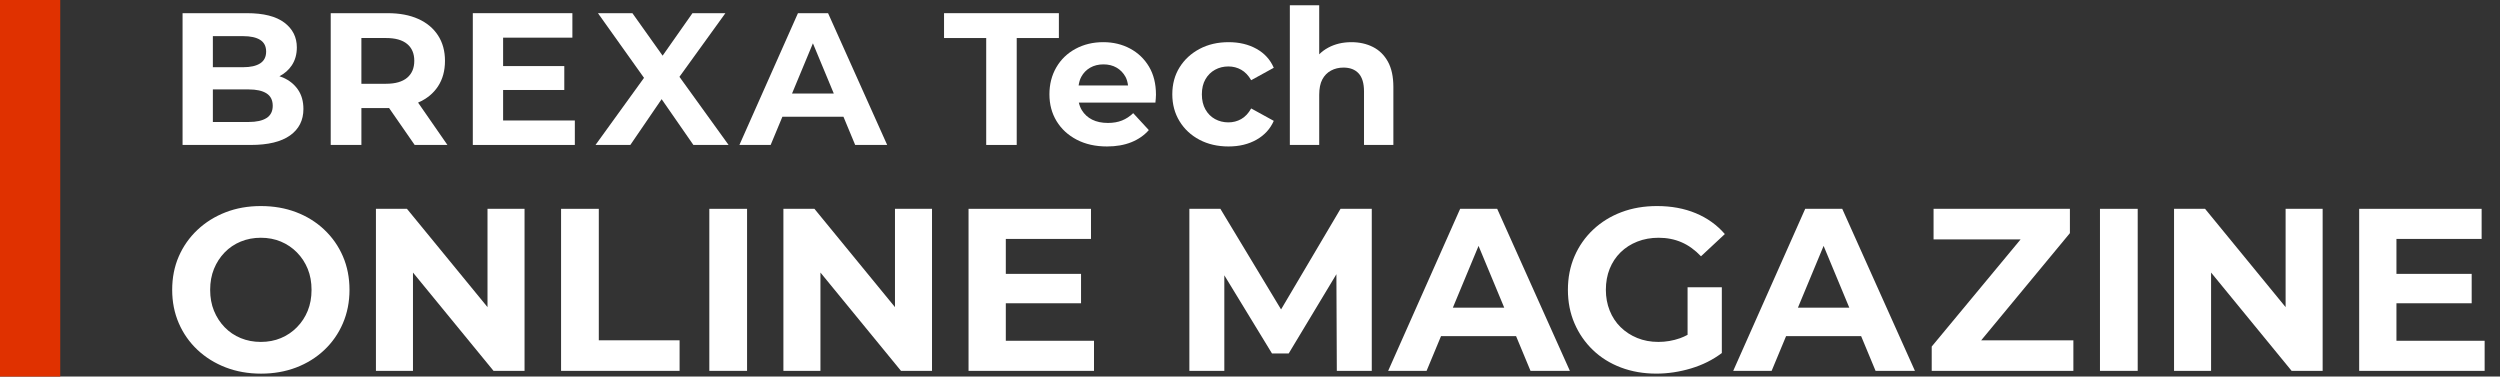
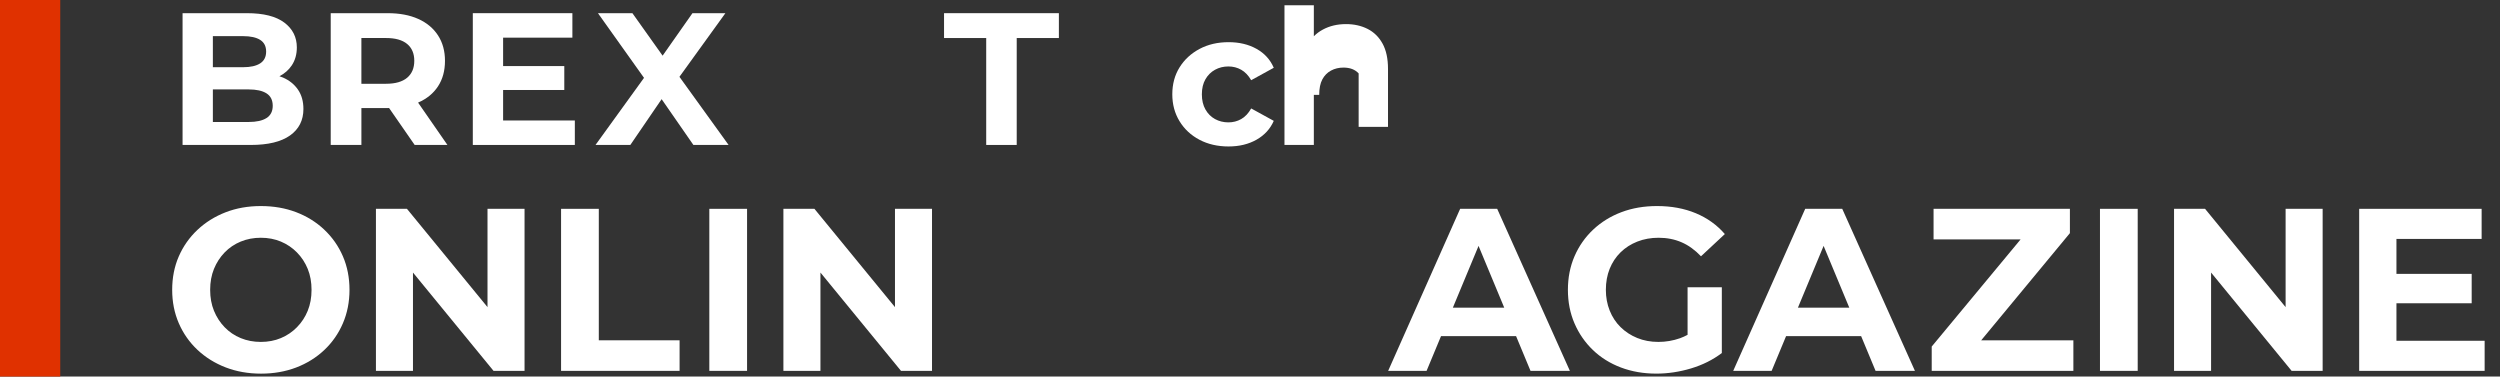
<svg xmlns="http://www.w3.org/2000/svg" id="_レイヤー_1" data-name="レイヤー_1" version="1.1" viewBox="0 0 332 50">
  <rect x="0" y="0" width="332" height="50" fill="#333333" stroke="none" />
  <defs>
    <style>
      .st0 {
        fill: #e03100;
      }

      .st1 {
        fill: #fff;
      }
    </style>
  </defs>
  <g>
    <path class="st1" d="M38.519,17.987c1.183-.841,1.775-2.013,1.775-3.513,0-1.016-.242-1.875-.725-2.574-.483-.7-1.146-1.233-1.987-1.601-.152-.066-.312-.119-.472-.173.68-.357,1.23-.833,1.635-1.439.45-.675.675-1.471.675-2.388,0-1.366-.554-2.466-1.663-3.3-1.108-.833-2.762-1.25-4.962-1.25h-8.55v17.5h9.05c2.3,0,4.042-.421,5.225-1.263ZM32.293,4.8c.983,0,1.737.167,2.263.5.525.334.787.851.787,1.55,0,.7-.262,1.222-.787,1.562-.525.342-1.279.513-2.263.513h-4.025v-4.125h4.025ZM28.269,16.2v-4.325h4.75c1.033,0,1.825.175,2.375.525.55.35.825.899.825,1.649,0,.733-.275,1.275-.825,1.625-.55.351-1.342.525-2.375.525h-4.75Z" />
    <path class="st1" d="M51.493,14.35c.06,0,.115-.006.175-.007l3.401,4.907h4.35l-3.901-5.628c.008-.004.017-.006.026-.009,1.133-.491,2.008-1.208,2.625-2.149.616-.941.925-2.071.925-3.388,0-1.3-.309-2.425-.925-3.375-.617-.95-1.492-1.679-2.625-2.188-1.134-.509-2.484-.763-4.05-.763h-7.575v17.5h4.075v-4.9h3.5ZM54.068,5.838c.633.524.95,1.271.95,2.237s-.316,1.717-.95,2.25c-.634.533-1.567.8-2.8.8h-3.275v-6.075h3.275c1.233,0,2.167.263,2.8.788Z" />
    <polygon class="st1" points="76.338 16 66.813 16 66.813 11.95 74.938 11.95 74.938 8.775 66.813 8.775 66.813 5 76.013 5 76.013 1.75 62.789 1.75 62.789 19.25 76.338 19.25 76.338 16" />
    <polygon class="st1" points="90.23 10.201 96.333 1.75 91.958 1.75 87.995 7.394 83.983 1.75 79.408 1.75 85.525 10.339 79.083 19.25 83.708 19.25 87.865 13.168 92.083 19.25 96.758 19.25 90.23 10.201" />
-     <path class="st1" d="M112.009,15.5l1.559,3.75h4.25l-7.85-17.5h-4l-7.775,17.5h4.15l1.56-3.75h8.106ZM107.956,5.754l2.774,6.671h-5.549l2.774-6.671Z" />
    <polygon class="st1" points="130.969 19.25 135.019 19.25 135.019 5.05 140.619 5.05 140.619 1.75 125.369 1.75 125.369 5.05 130.969 5.05 130.969 19.25" />
-     <path class="st1" d="M150.076,6.45c-1.059-.566-2.246-.851-3.562-.851-1.367,0-2.596.297-3.688.888-1.092.592-1.942,1.413-2.55,2.463s-.912,2.241-.912,3.575c0,1.333.316,2.521.95,3.562.633,1.041,1.525,1.862,2.675,2.462,1.15.601,2.491.9,4.025.9,1.216,0,2.292-.188,3.225-.562.933-.375,1.708-.913,2.325-1.612l-2.075-2.25c-.45.434-.946.758-1.488.975s-1.163.325-1.862.325c-.817,0-1.517-.146-2.1-.438-.583-.292-1.042-.713-1.375-1.263-.183-.302-.311-.637-.394-1h10.168c.017-.166.033-.346.05-.537.016-.191.025-.363.025-.513,0-1.45-.309-2.691-.925-3.726-.617-1.033-1.454-1.833-2.512-2.399ZM144.776,8.987c.508-.291,1.096-.438,1.763-.438.667,0,1.25.146,1.75.438.5.292.892.696,1.175,1.213.186.339.283.732.34,1.149h-6.563c.065-.413.167-.802.348-1.137.283-.525.679-.934,1.188-1.226Z" />
    <path class="st1" d="M163.156,19.45c1.416,0,2.654-.3,3.713-.9,1.057-.6,1.82-1.433,2.287-2.5l-3-1.649c-.367.649-.809,1.121-1.326,1.412-.516.292-1.082.438-1.699.438-.65,0-1.242-.146-1.775-.438-.533-.291-.958-.717-1.274-1.275-.317-.558-.475-1.229-.475-2.012s.158-1.45.475-2c.316-.551.741-.971,1.274-1.263s1.125-.438,1.775-.438c.617,0,1.184.146,1.699.438.518.292.959.754,1.326,1.388l3-1.65c-.467-1.083-1.23-1.921-2.287-2.513-1.059-.591-2.297-.888-3.713-.888-1.451,0-2.738.301-3.863.9-1.125.6-2.009,1.417-2.65,2.45-.642,1.033-.962,2.225-.962,3.575,0,1.333.32,2.524.962,3.574.641,1.051,1.525,1.871,2.65,2.463,1.125.592,2.412.888,3.863.888Z" />
-     <path class="st1" d="M175.191,12.6c0-.85.138-1.533.412-2.05.275-.517.658-.908,1.15-1.175.491-.267,1.046-.4,1.662-.4.866,0,1.538.259,2.013.775s.713,1.316.713,2.4v7.1h3.899v-7.7c0-1.366-.241-2.487-.725-3.362s-1.146-1.525-1.987-1.95c-.842-.425-1.797-.638-2.863-.638-1.149,0-2.175.242-3.074.726-.453.243-.853.54-1.2.888V.7h-3.9v18.55h3.9v-6.65Z" />
+     <path class="st1" d="M175.191,12.6c0-.85.138-1.533.412-2.05.275-.517.658-.908,1.15-1.175.491-.267,1.046-.4,1.662-.4.866,0,1.538.259,2.013.775v7.1h3.899v-7.7c0-1.366-.241-2.487-.725-3.362s-1.146-1.525-1.987-1.95c-.842-.425-1.797-.638-2.863-.638-1.149,0-2.175.242-3.074.726-.453.243-.853.54-1.2.888V.7h-3.9v18.55h3.9v-6.65Z" />
    <path class="st1" d="M43.063,30.499c-1.066-1.004-2.311-1.778-3.735-2.321-1.425-.543-2.987-.814-4.688-.814-1.701,0-3.264.276-4.688.83-1.424.553-2.669,1.332-3.735,2.336-1.065,1.005-1.89,2.178-2.475,3.52-.584,1.343-.876,2.823-.876,4.442,0,1.599.292,3.074.876,4.427.584,1.353,1.409,2.531,2.475,3.535s2.316,1.782,3.75,2.336c1.434.553,3.002.83,4.703.83,1.68,0,3.232-.272,4.657-.814,1.424-.543,2.669-1.317,3.735-2.321,1.065-1.004,1.891-2.188,2.475-3.551.584-1.362.876-2.843.876-4.441,0-1.619-.292-3.104-.876-4.457s-1.409-2.531-2.475-3.535ZM40.866,41.273c-.338.829-.815,1.558-1.43,2.182-.615.626-1.327,1.107-2.136,1.445-.81.338-1.696.507-2.659.507-.963,0-1.855-.169-2.674-.507-.82-.338-1.532-.819-2.136-1.445-.605-.624-1.076-1.353-1.414-2.182-.338-.83-.507-1.758-.507-2.782s.169-1.952.507-2.782c.338-.83.809-1.557,1.414-2.183.604-.625,1.316-1.106,2.136-1.444.819-.339,1.711-.508,2.674-.508.963,0,1.849.169,2.659.508.809.338,1.521.819,2.136,1.444.615.626,1.091,1.353,1.43,2.183.338.83.507,1.758.507,2.782s-.169,1.952-.507,2.782Z" />
    <polygon class="st1" points="64.741 40.786 54.043 27.732 49.924 27.732 49.924 49.25 54.843 49.25 54.843 36.195 65.541 49.25 69.66 49.25 69.66 27.732 64.741 27.732 64.741 40.786" />
    <polygon class="st1" points="79.521 27.732 74.51 27.732 74.51 49.25 90.249 49.25 90.249 45.192 79.521 45.192 79.521 27.732" />
    <rect class="st1" x="94.199" y="27.732" width="5.011" height="21.518" />
    <polygon class="st1" points="118.853 40.786 108.155 27.732 104.036 27.732 104.036 49.25 108.955 49.25 108.955 36.195 119.652 49.25 123.771 49.25 123.771 27.732 118.853 27.732 118.853 40.786" />
-     <polygon class="st1" points="133.571 40.274 143.562 40.274 143.562 36.37 133.571 36.37 133.571 31.729 144.883 31.729 144.883 27.732 128.622 27.732 128.622 49.25 145.283 49.25 145.283 45.254 133.571 45.254 133.571 40.274" />
-     <polygon class="st1" points="170.125 41.091 162.067 27.732 157.948 27.732 157.948 49.25 162.59 49.25 162.59 36.559 168.922 46.944 171.136 46.944 177.474 36.415 177.529 49.25 182.171 49.25 182.171 27.732 178.021 27.732 170.125 41.091" />
    <path class="st1" d="M193.907,27.732l-9.56,21.518h5.103l1.918-4.611h9.967l1.917,4.611h5.227l-9.652-21.518h-4.919ZM192.94,40.858l3.411-8.203,3.411,8.203h-6.822Z" />
    <path class="st1" d="M215.21,33.511c.625-.614,1.368-1.091,2.229-1.429.86-.339,1.803-.508,2.828-.508,1.106,0,2.121.2,3.043.6.923.399,1.783,1.02,2.582,1.86l3.167-2.951c-1.046-1.209-2.332-2.132-3.858-2.767-1.527-.636-3.243-.953-5.148-.953-1.722,0-3.3.271-4.734.814s-2.685,1.317-3.75,2.321c-1.066,1.004-1.891,2.183-2.475,3.535s-.876,2.838-.876,4.457.292,3.104.876,4.457,1.398,2.531,2.443,3.535,2.285,1.778,3.72,2.321c1.435.542,3.002.814,4.703.814,1.537,0,3.074-.23,4.611-.692,1.537-.461,2.899-1.142,4.088-2.044v-8.729h-4.549v6.313c-.33.175-.662.331-.999.45-.934.328-1.891.491-2.875.491-1.024,0-1.962-.174-2.812-.522-.851-.348-1.588-.83-2.213-1.444-.626-.615-1.106-1.348-1.445-2.198-.338-.85-.507-1.768-.507-2.751,0-1.024.169-1.957.507-2.798.339-.84.819-1.567,1.445-2.183Z" />
    <path class="st1" d="M239.731,27.732l-9.56,21.518h5.103l1.918-4.611h9.967l1.917,4.611h5.227l-9.652-21.518h-4.919ZM238.764,40.858l3.411-8.203,3.411,8.203h-6.822Z" />
    <polygon class="st1" points="274.883 30.96 274.883 27.732 256.777 27.732 256.777 31.79 268.337 31.79 256.531 46.022 256.531 49.25 275.344 49.25 275.344 45.192 263.104 45.192 274.883 30.96" />
    <rect class="st1" x="278.876" y="27.732" width="5.011" height="21.518" />
    <polygon class="st1" points="303.529 40.786 292.832 27.732 288.713 27.732 288.713 49.25 293.631 49.25 293.631 36.195 304.328 49.25 308.447 49.25 308.447 27.732 303.529 27.732 303.529 40.786" />
    <polygon class="st1" points="318.248 45.254 318.248 40.274 328.238 40.274 328.238 36.37 318.248 36.37 318.248 31.729 329.56 31.729 329.56 27.732 313.299 27.732 313.299 49.25 329.96 49.25 329.96 45.254 318.248 45.254" />
  </g>
  <rect class="st0" width="8" height="50" />
</svg>